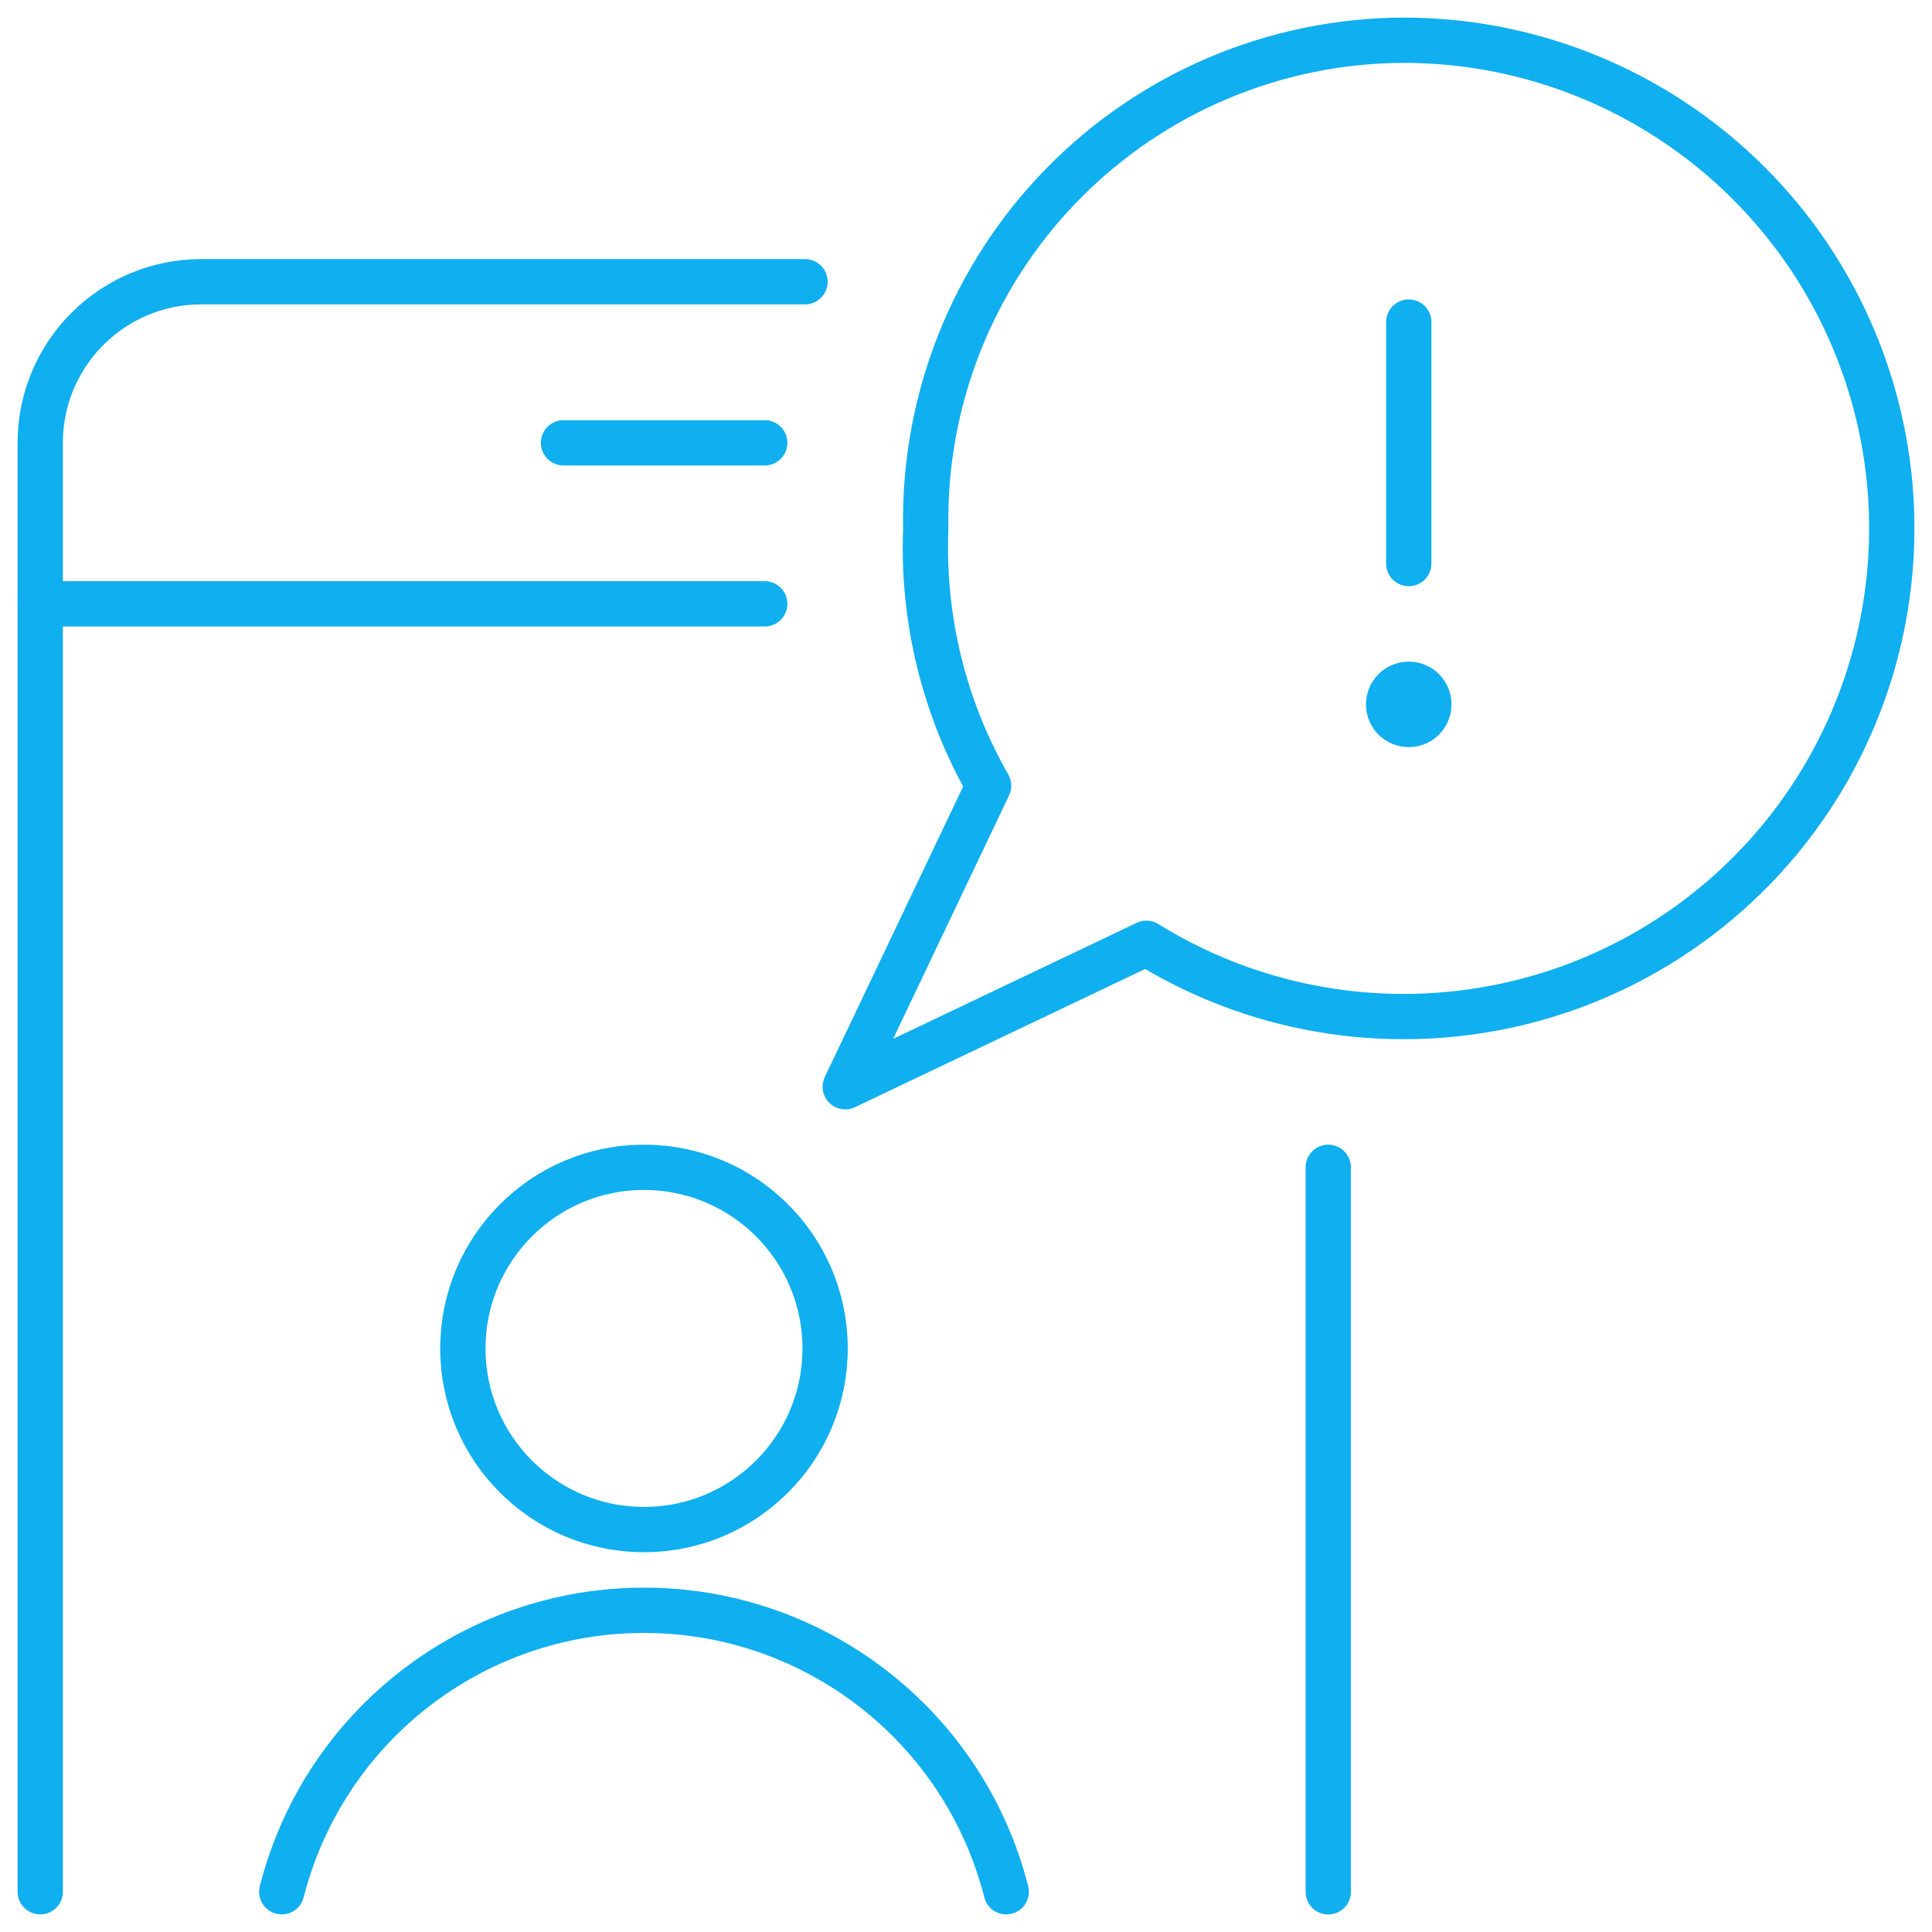
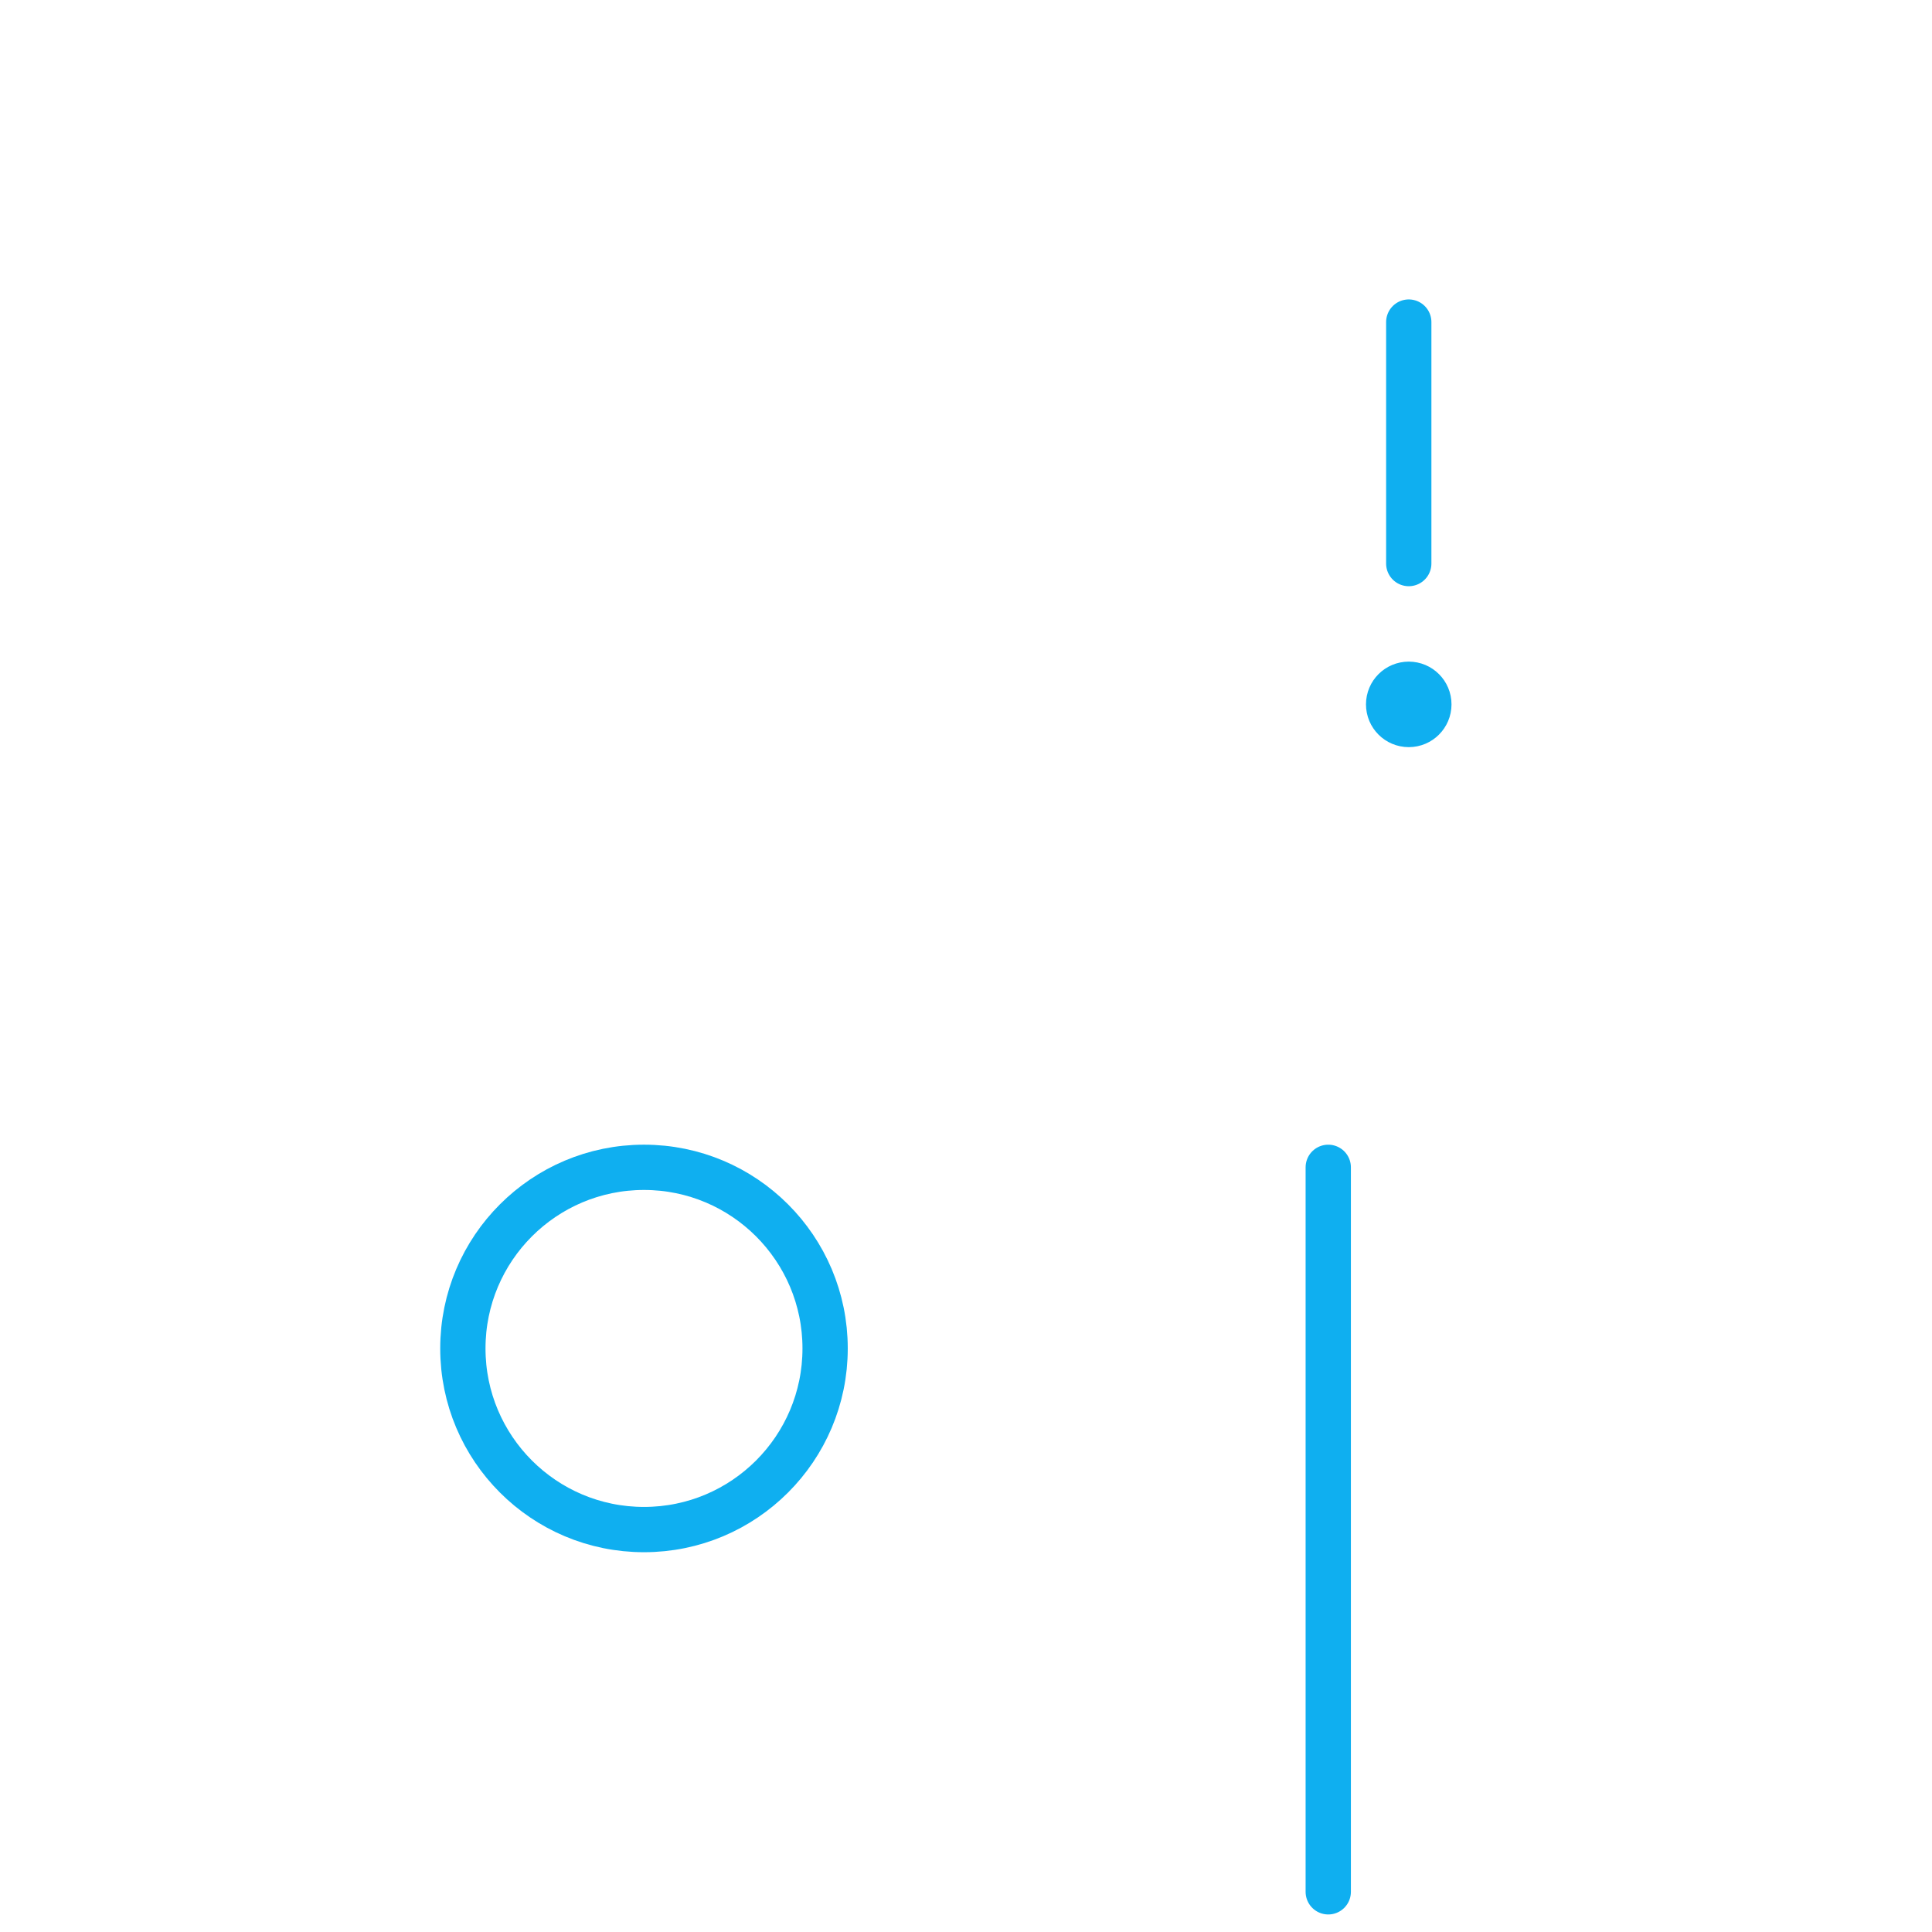
<svg xmlns="http://www.w3.org/2000/svg" width="64px" height="64px" viewBox="0 0 64 64" version="1.1">
  <title>alert-user</title>
  <desc>Created with Sketch.</desc>
  <g id="Solutions" stroke="none" stroke-width="1" fill="none" fill-rule="evenodd" stroke-linecap="round" stroke-linejoin="round">
    <g id="Capabilities" transform="translate(-1170, -4166)" stroke="#0FAFF0" stroke-width="1.5">
      <g id="Group-3" transform="translate(-1, 1134)">
        <g id="Group-2-Copy-21" transform="translate(991, 3033)">
          <g id="alert-user" transform="translate(181, 0)">
-             <path d="M45.488,0.333 C41.234,0.348 37.164,2.068 34.19,5.11 C31.215,8.151 29.586,12.259 29.667,16.512 C29.547,19.49 30.269,22.441 31.749,25.027 L27,35 L36.976,30.248 C42.807,33.863 50.285,33.405 55.632,29.104 C60.978,24.804 63.028,17.598 60.747,11.127 C58.465,4.657 52.349,0.33 45.488,0.333 L45.488,0.333 Z" id="Path" />
            <path d="M45.667,21.667 C46.035,21.667 46.333,21.965 46.333,22.333 C46.333,22.702 46.035,23 45.667,23 C45.298,23 45,22.702 45,22.333 C45,21.965 45.298,21.667 45.667,21.667" id="Path" />
            <path d="M45.667,17.669 L45.667,9.669" id="Path" />
            <path d="M43,37.669 L43,61.669" id="Path" />
-             <path d="M0.333,61.667 L0.333,13.667 C0.333,10.721 2.721,8.333 5.667,8.333 L25.667,8.333" id="Path" />
-             <path d="M24.333,19.003 L0.333,19.003" id="Path" />
            <circle id="Oval" cx="20.333" cy="43.669" r="6" />
-             <path d="M32.333,61.667 C30.935,56.181 25.994,52.343 20.333,52.343 C14.672,52.343 9.732,56.181 8.333,61.667" id="Path" />
-             <path d="M17.667,13.669 L24.333,13.669" id="Path" />
          </g>
        </g>
      </g>
    </g>
  </g>
</svg>